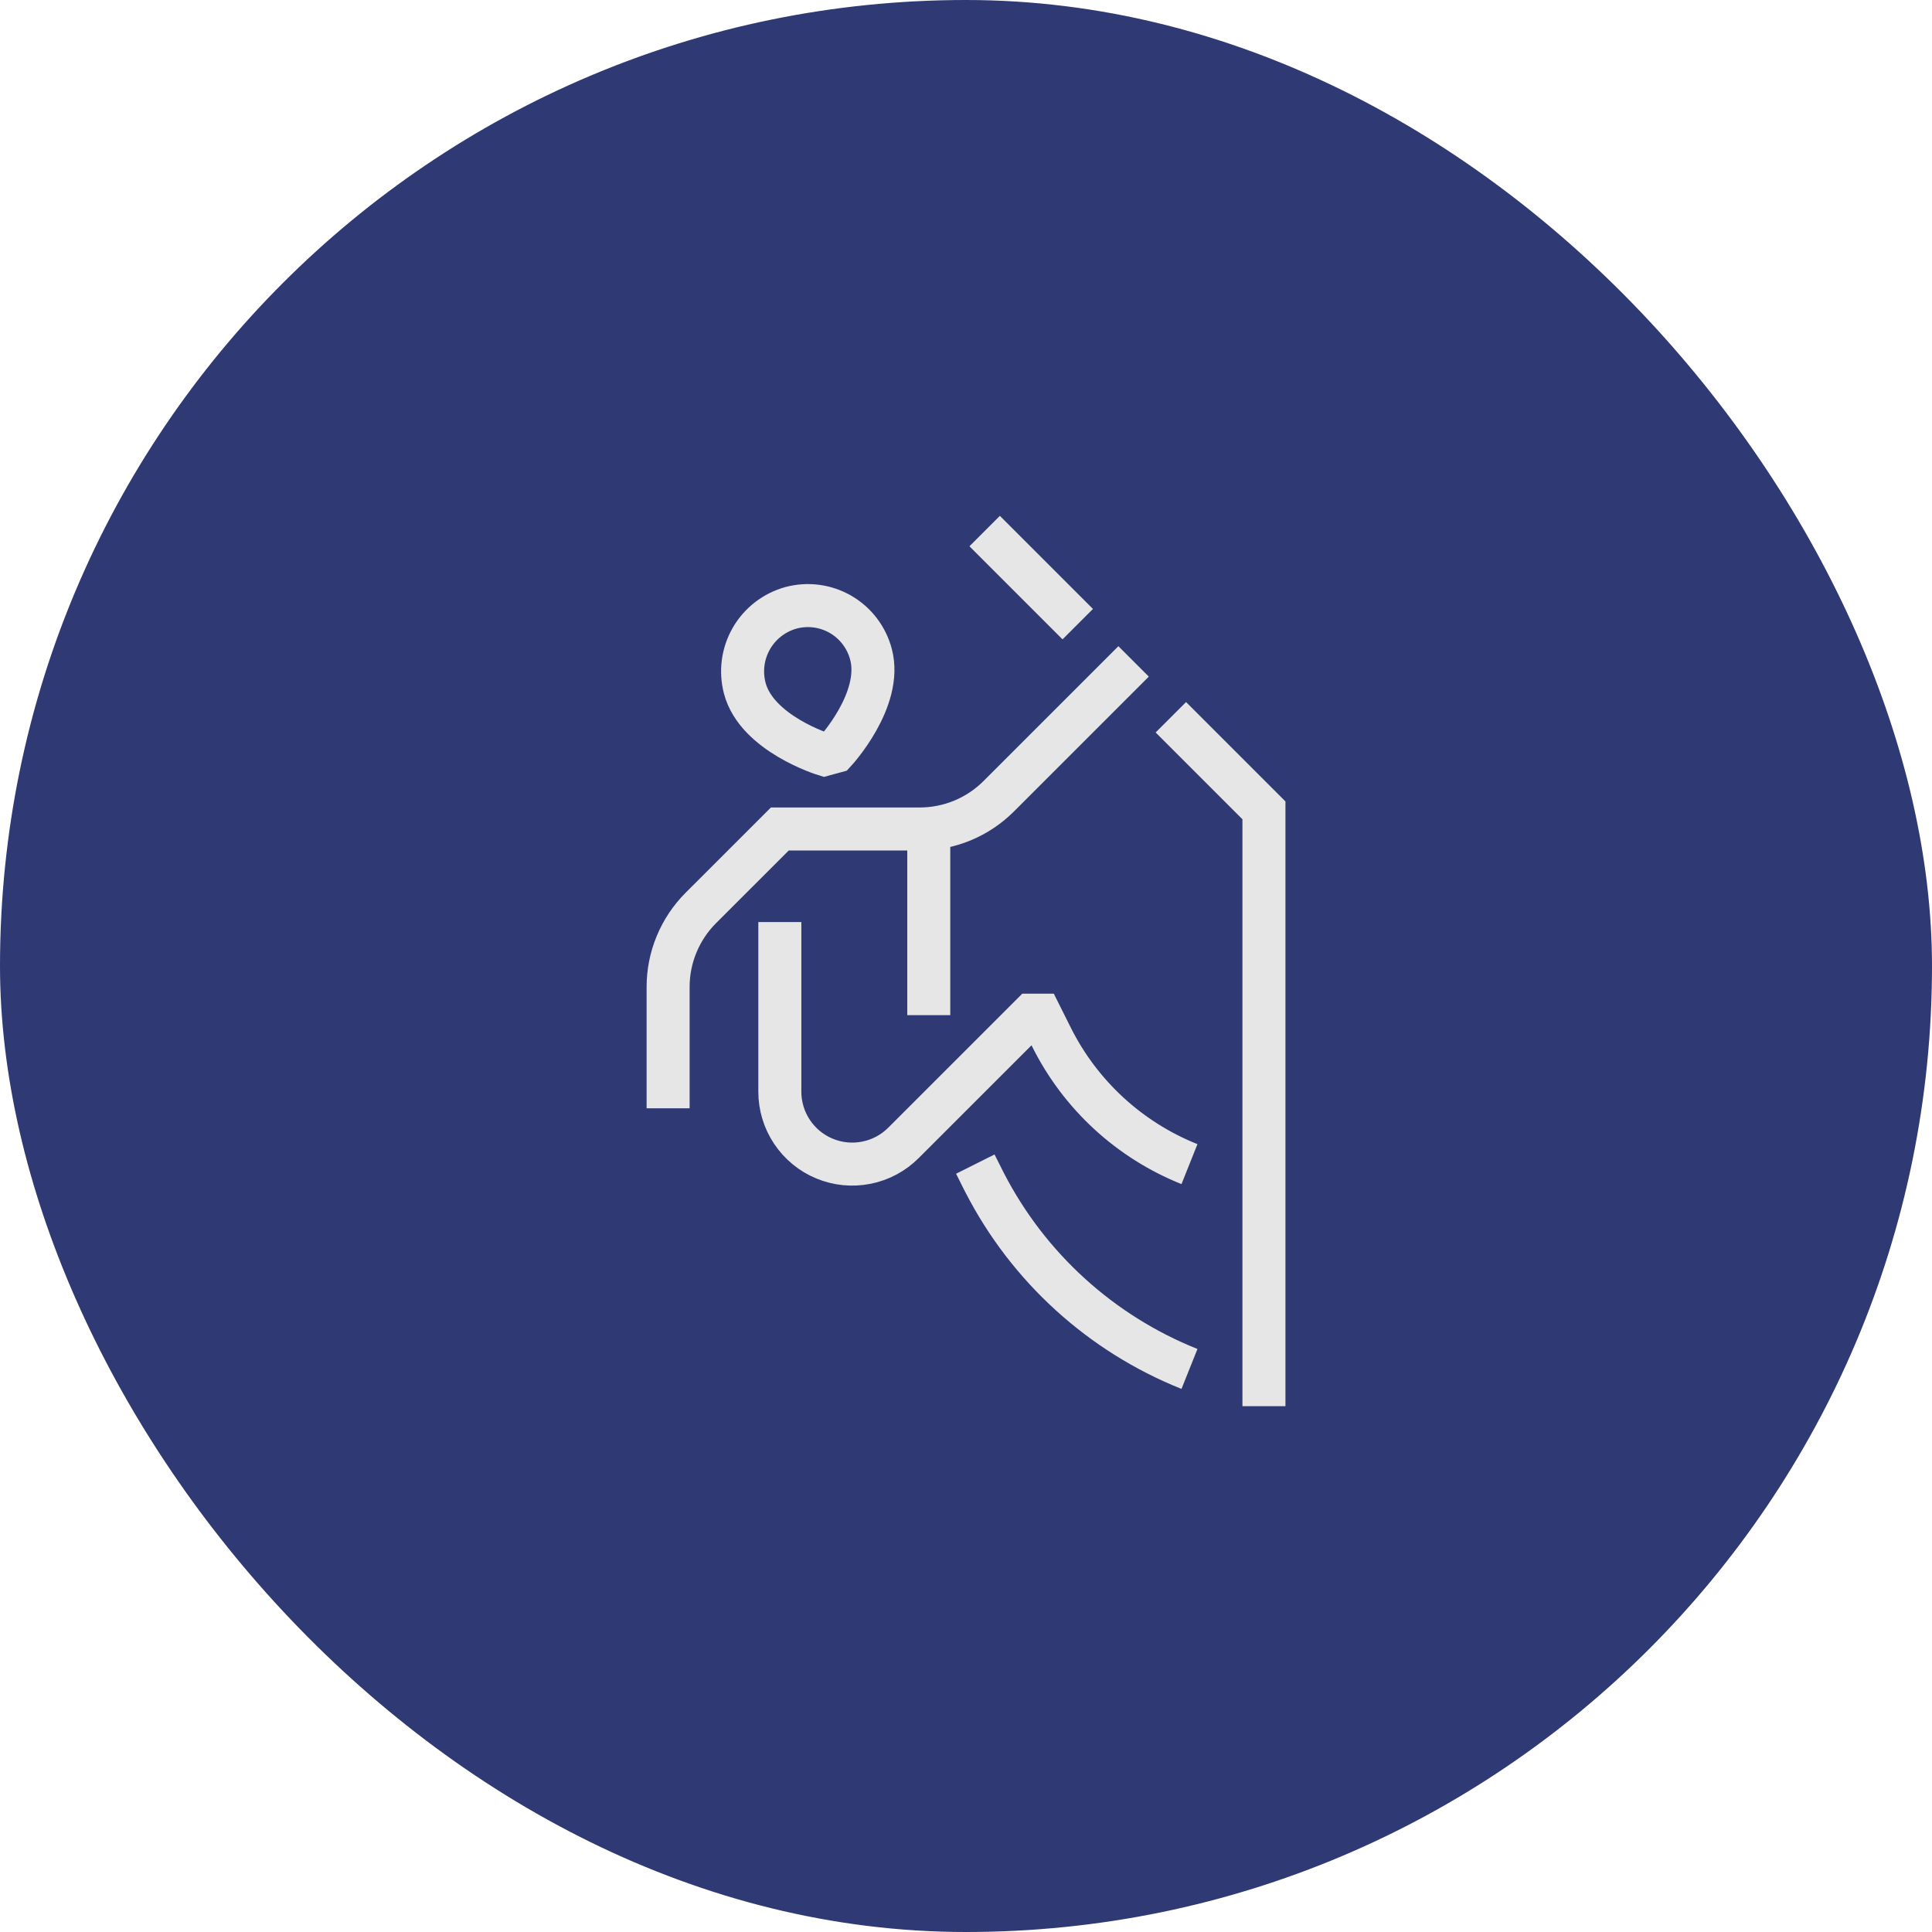
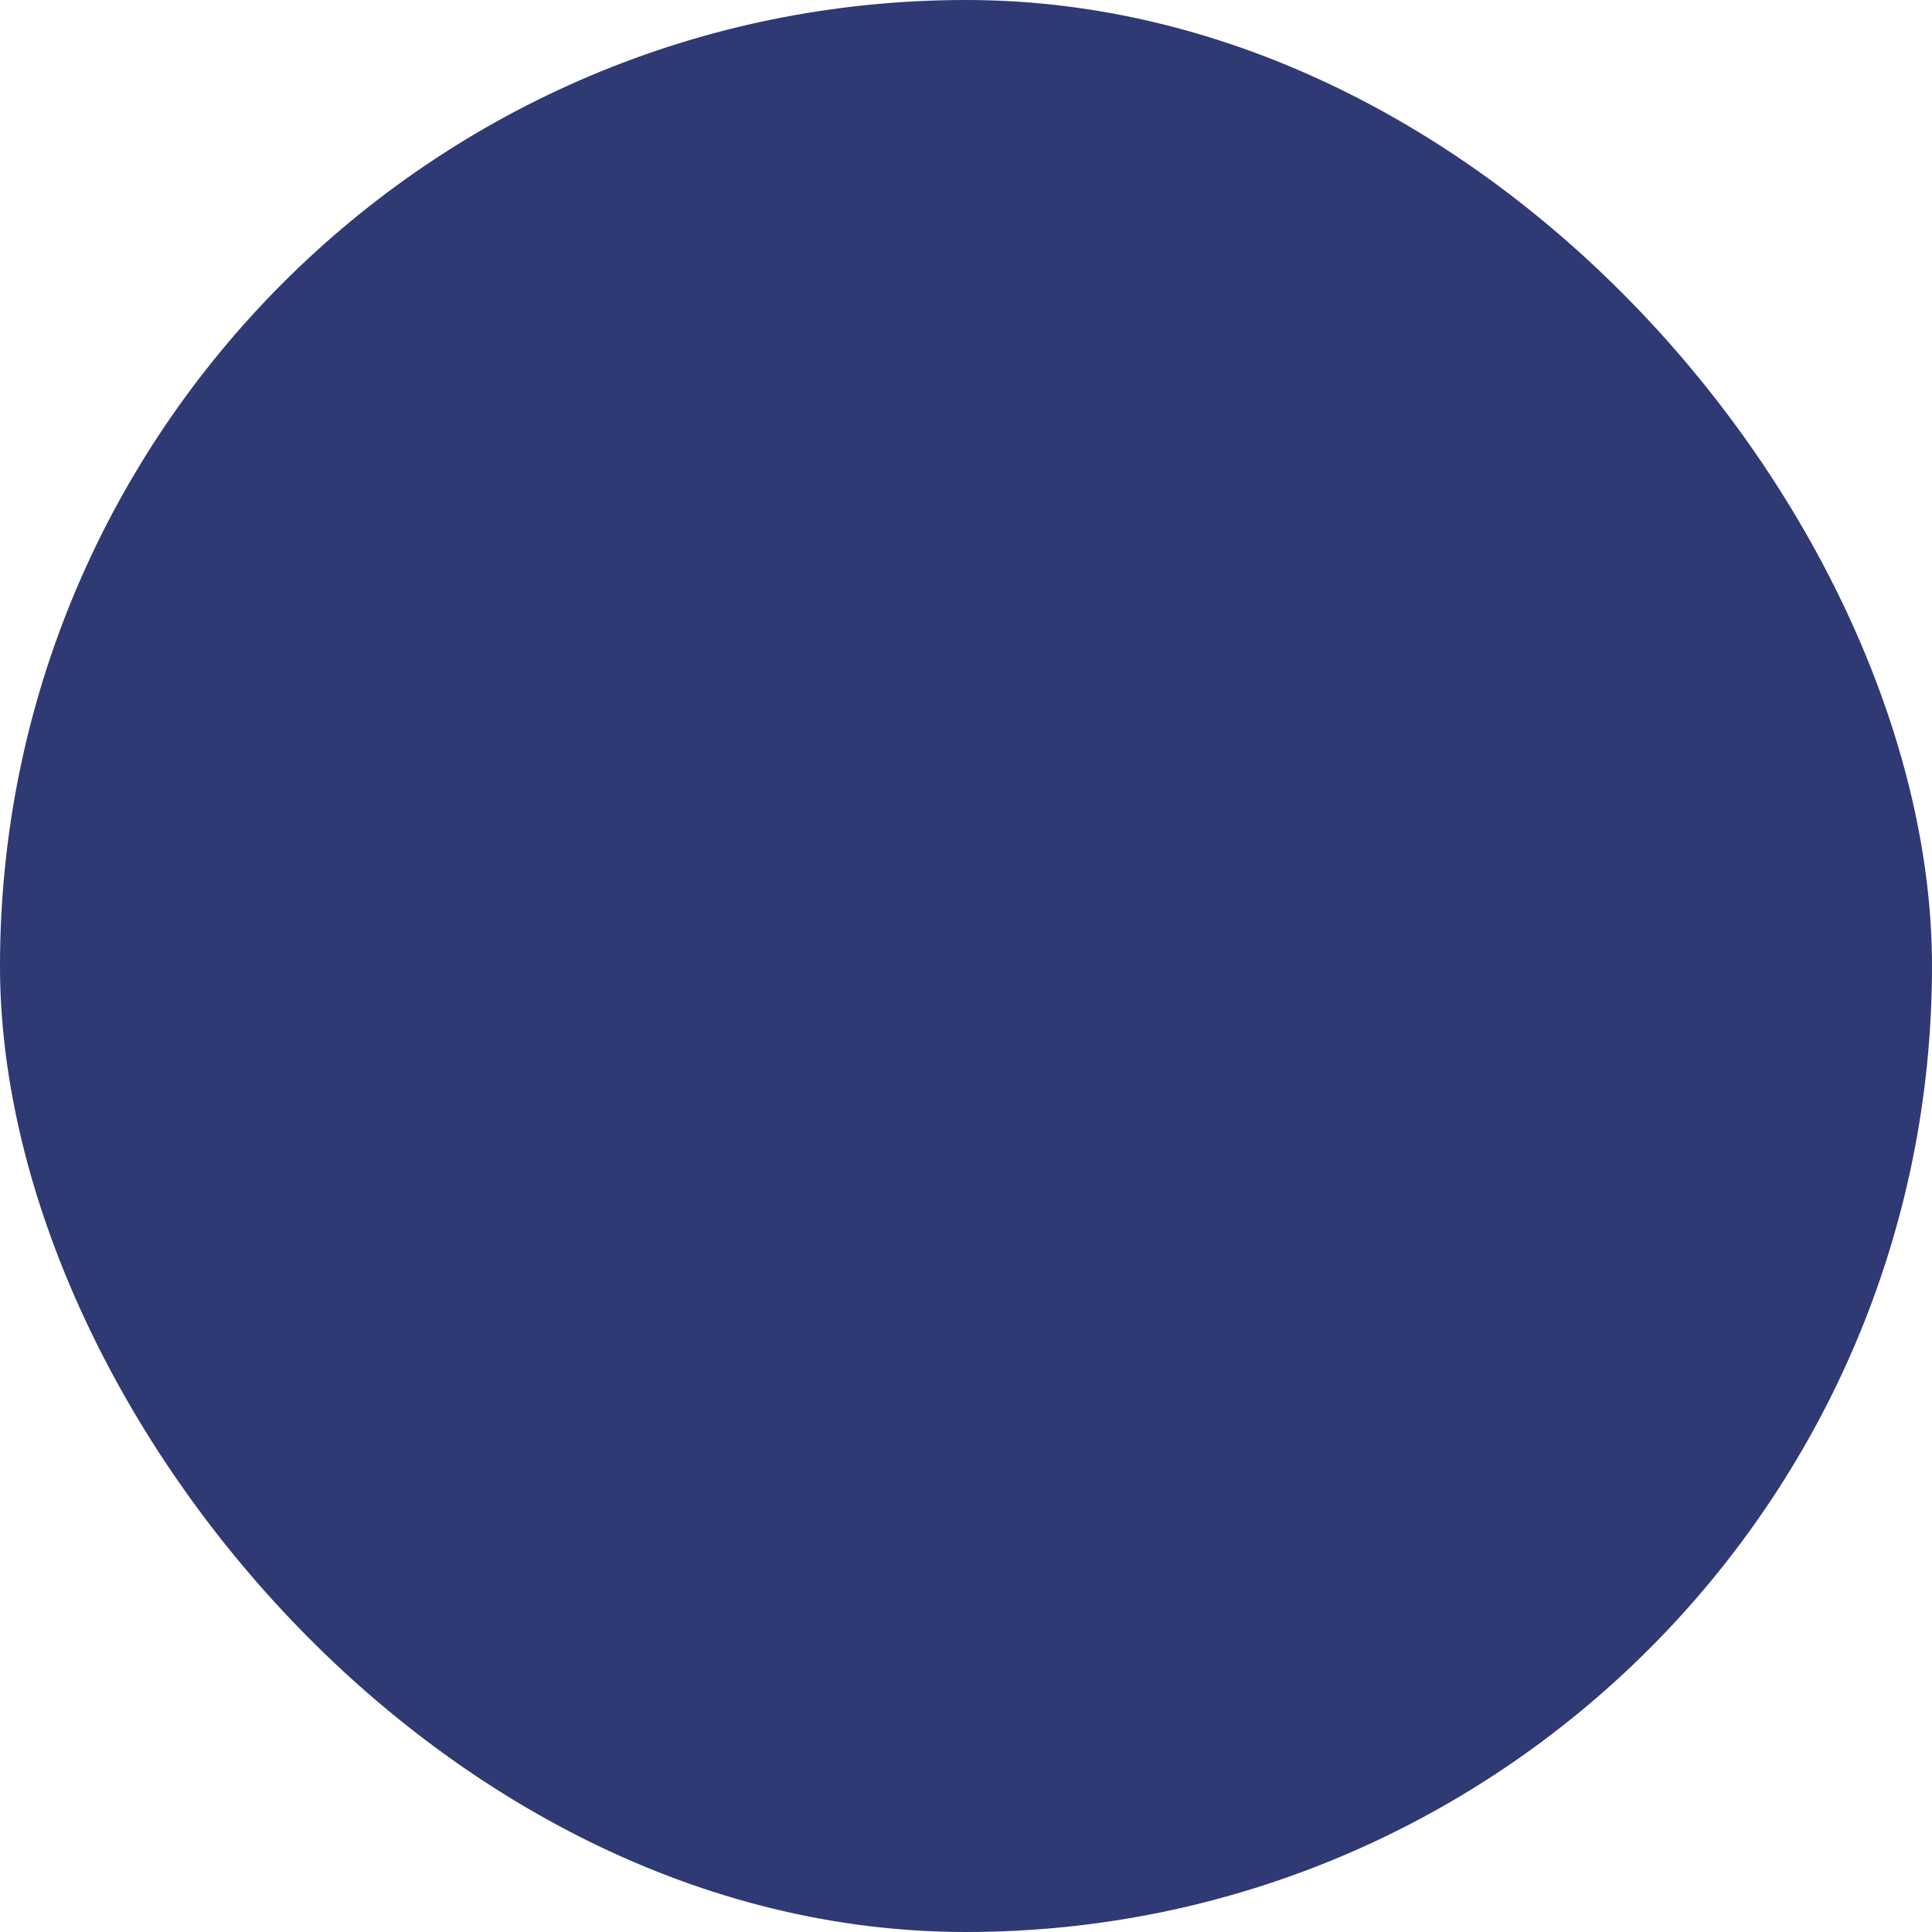
<svg xmlns="http://www.w3.org/2000/svg" width="64" height="64" viewBox="0 0 64 64" fill="none">
  <rect width="64" height="64" rx="32" fill="#2F3973" />
-   <path d="M37.552 21.91L33.085 26.376C32.741 26.72 32.333 26.993 31.884 27.179C31.435 27.365 30.954 27.461 30.467 27.461H25.833L23.216 30.077C22.872 30.421 22.6 30.829 22.414 31.278C22.227 31.727 22.132 32.209 22.132 32.695V36.713M25.833 30.545V36.165C25.833 36.639 25.974 37.103 26.238 37.497C26.502 37.892 26.876 38.199 27.314 38.38C27.753 38.562 28.235 38.609 28.7 38.516C29.166 38.424 29.593 38.195 29.928 37.86L34.16 33.629H34.468L34.833 34.359C35.79 36.273 37.416 37.769 39.403 38.563M32.618 39.178L32.548 39.042L32.309 38.563L32.618 39.178ZM32.618 39.178C34.062 41.985 36.471 44.176 39.403 45.348M41.87 46.582V26.844L38.786 23.76M32.618 17.592L35.702 20.676M30.767 27.461V33.629M27.307 24.994C27.307 24.994 25.074 24.306 24.673 22.803C24.525 22.246 24.602 21.653 24.889 21.153C25.176 20.653 25.649 20.287 26.205 20.134C26.48 20.061 26.767 20.042 27.049 20.08C27.332 20.118 27.604 20.211 27.85 20.354C28.096 20.498 28.311 20.688 28.483 20.915C28.655 21.142 28.781 21.401 28.853 21.676C29.252 23.18 27.666 24.896 27.666 24.896L27.307 24.994Z" stroke="#E6E6E6" stroke-width="1.425" />
</svg>